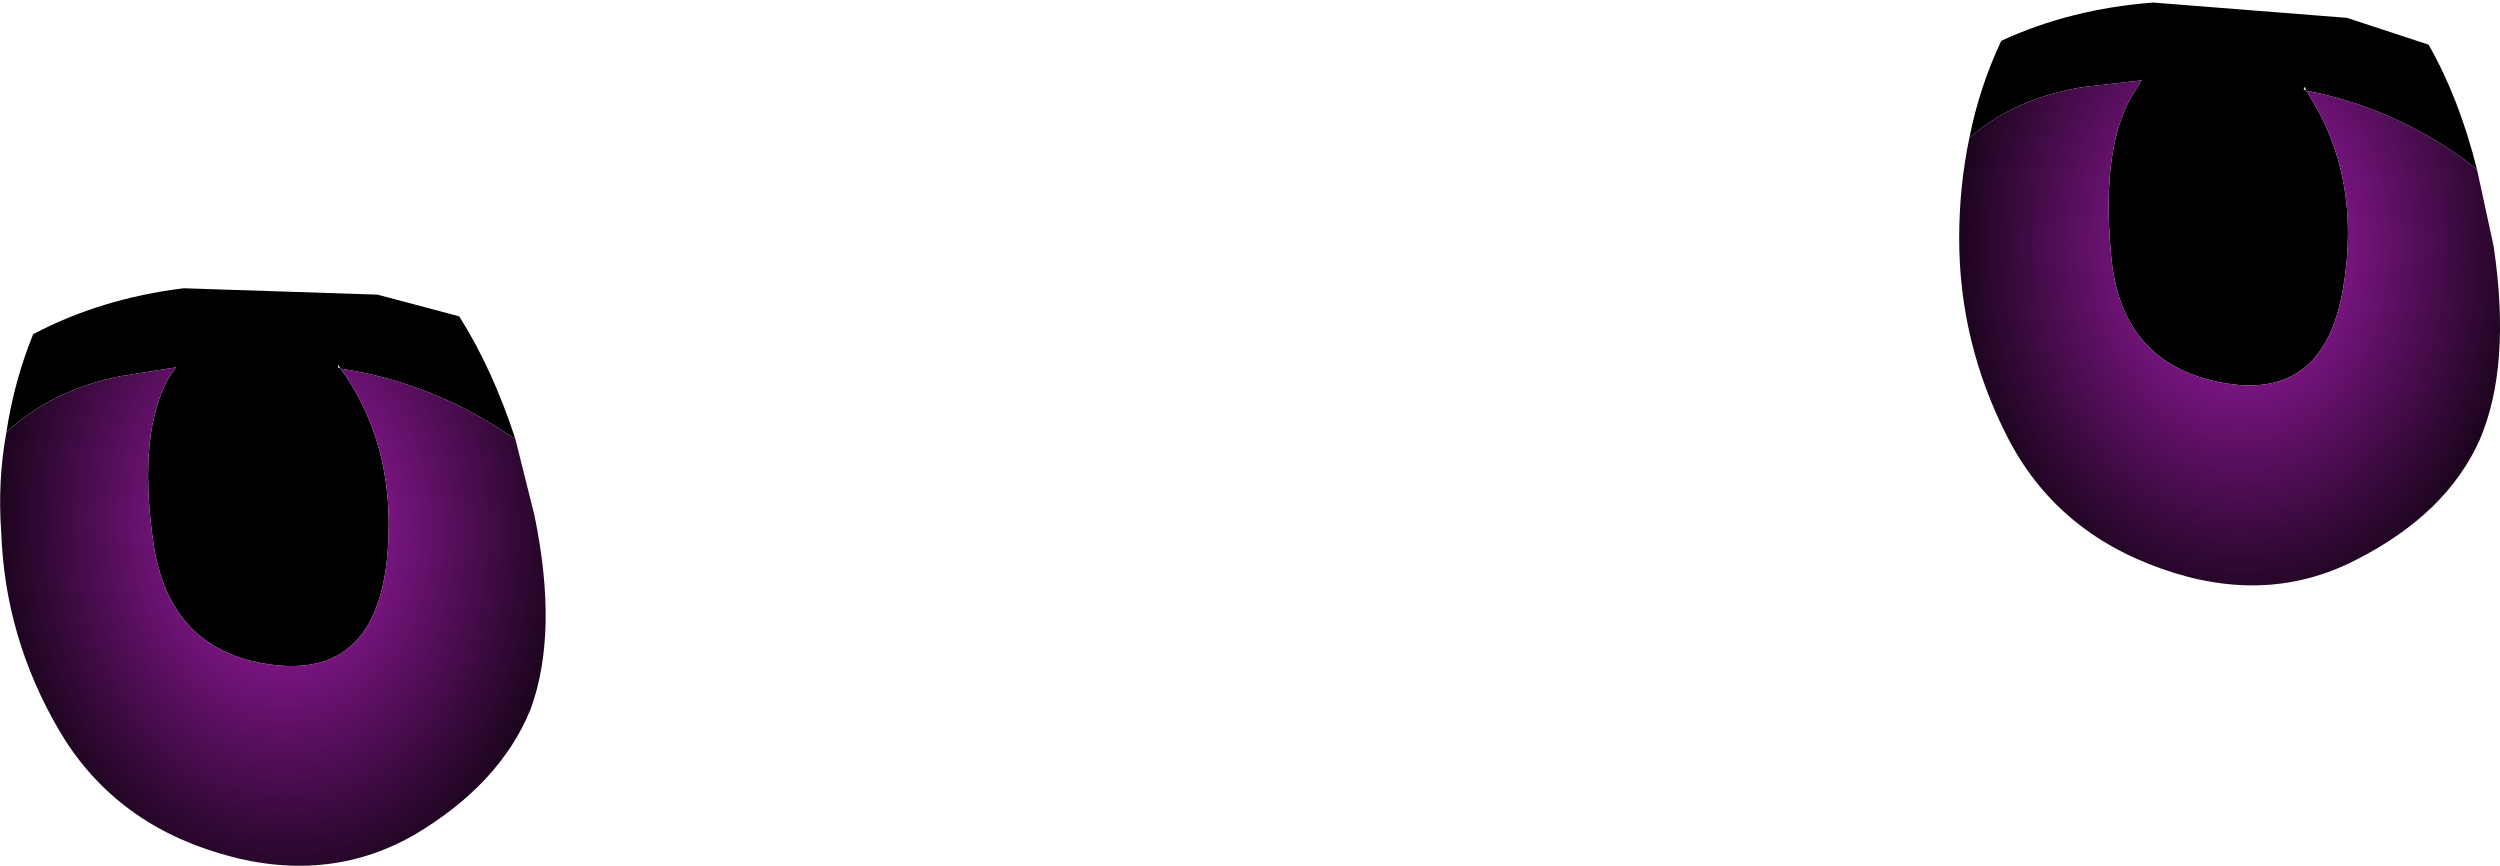
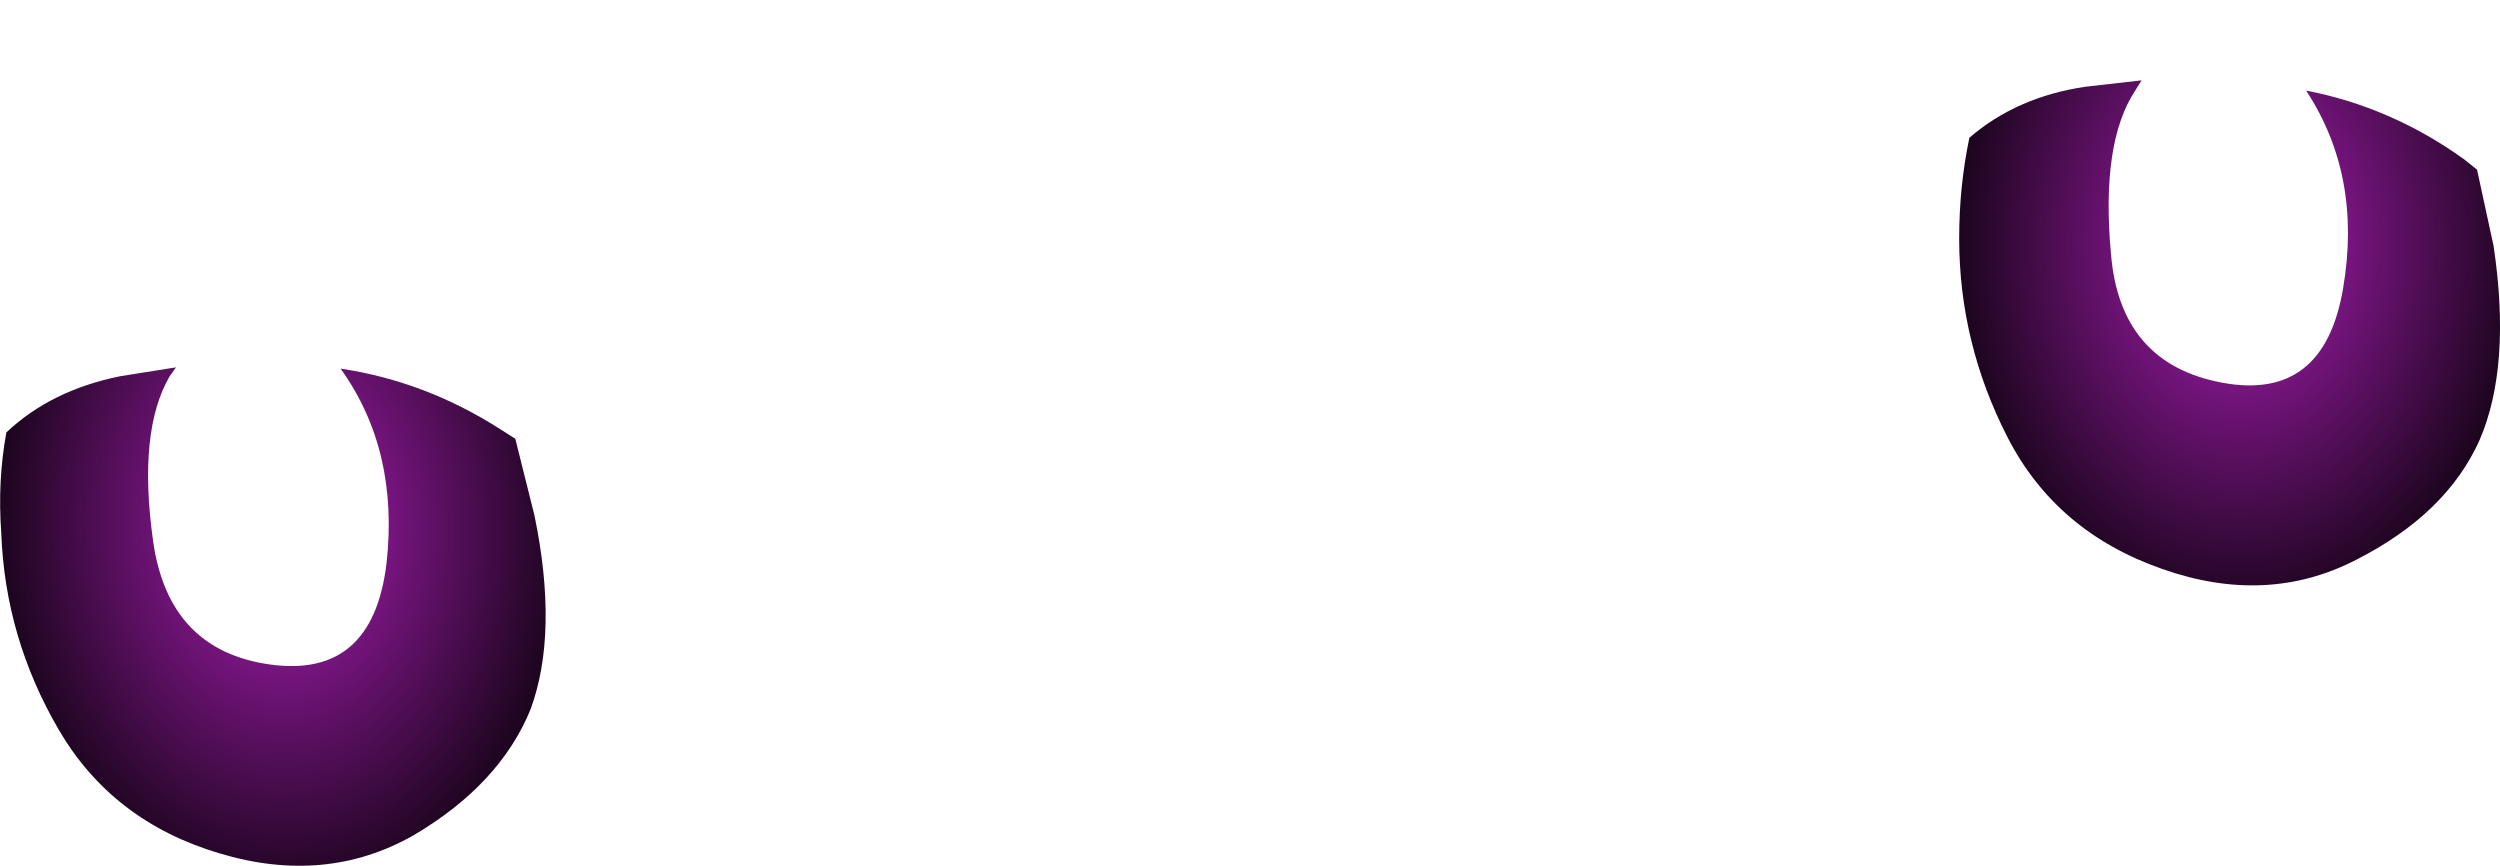
<svg xmlns="http://www.w3.org/2000/svg" height="33.95px" width="98.0px">
  <g transform="matrix(1.0, 0.0, 0.0, 1.0, -16.7, 39.25)">
-     <path d="M29.95 -24.95 L29.95 -24.85 Q29.95 -24.85 30.05 -24.8 L29.95 -24.95 M16.95 -22.3 Q17.25 -24.3 18.0 -26.15 20.65 -27.55 23.9 -27.95 L31.5 -27.7 34.7 -26.85 Q36.0 -24.8 36.9 -22.05 L36.35 -22.4 Q33.4 -24.3 30.05 -24.8 32.35 -21.6 31.85 -17.15 31.3 -12.65 27.3 -13.2 23.3 -13.75 22.7 -18.05 22.1 -22.35 23.35 -24.5 L23.6 -24.85 21.4 -24.5 Q18.7 -23.95 16.95 -22.3 M107.1 -35.7 L107.05 -35.85 107.0 -35.75 107.1 -35.7 Q109.3 -32.35 108.55 -27.95 107.8 -23.5 103.8 -24.25 99.8 -25.0 99.45 -29.3 99.05 -33.65 100.4 -35.7 L100.65 -36.1 98.45 -35.85 Q95.75 -35.45 93.9 -33.85 94.3 -35.85 95.15 -37.65 97.85 -38.9 101.1 -39.15 L108.7 -38.55 111.9 -37.5 Q113.1 -35.4 113.8 -32.6 L113.3 -33.0 Q110.45 -35.05 107.1 -35.7" fill="#000000" fill-rule="evenodd" stroke="none" />
    <path d="M16.95 -22.3 Q18.7 -23.95 21.4 -24.5 L23.6 -24.85 23.35 -24.5 Q22.1 -22.35 22.7 -18.05 23.3 -13.75 27.3 -13.2 31.3 -12.65 31.85 -17.15 32.35 -21.6 30.05 -24.8 33.4 -24.3 36.35 -22.4 L36.9 -22.05 37.65 -19.05 Q38.6 -14.45 37.5 -11.45 36.3 -8.5 32.9 -6.5 29.45 -4.55 25.3 -5.8 21.1 -7.05 19.0 -10.65 16.9 -14.25 16.75 -18.35 16.6 -20.4 16.95 -22.3" fill="url(#gradient0)" fill-rule="evenodd" stroke="none" />
    <path d="M107.1 -35.7 Q110.45 -35.05 113.3 -33.0 L113.8 -32.6 114.45 -29.6 Q115.15 -24.9 113.9 -22.0 112.6 -19.1 109.05 -17.3 105.55 -15.5 101.45 -16.95 97.3 -18.4 95.4 -22.1 93.5 -25.8 93.5 -29.9 93.5 -31.95 93.9 -33.85 95.75 -35.45 98.45 -35.85 L100.65 -36.1 100.4 -35.7 Q99.05 -33.65 99.45 -29.3 99.8 -25.0 103.8 -24.25 107.8 -23.5 108.55 -27.95 109.3 -32.35 107.1 -35.7" fill="url(#gradient1)" fill-rule="evenodd" stroke="none" />
  </g>
  <defs>
    <radialGradient cx="0" cy="0" gradientTransform="matrix(0.016, -8.0E-4, 0.001, 0.021, 27.7, -18.65)" gradientUnits="userSpaceOnUse" id="gradient0" r="819.2" spreadMethod="pad">
      <stop offset="0.0" stop-color="#af1ebb" />
      <stop offset="1.0" stop-color="#000000" />
    </radialGradient>
    <radialGradient cx="0" cy="0" gradientTransform="matrix(0.016, 0.0, 0.0, 0.021, 104.5, -29.7)" gradientUnits="userSpaceOnUse" id="gradient1" r="819.2" spreadMethod="pad">
      <stop offset="0.0" stop-color="#af1ebb" />
      <stop offset="1.0" stop-color="#000000" />
    </radialGradient>
  </defs>
</svg>